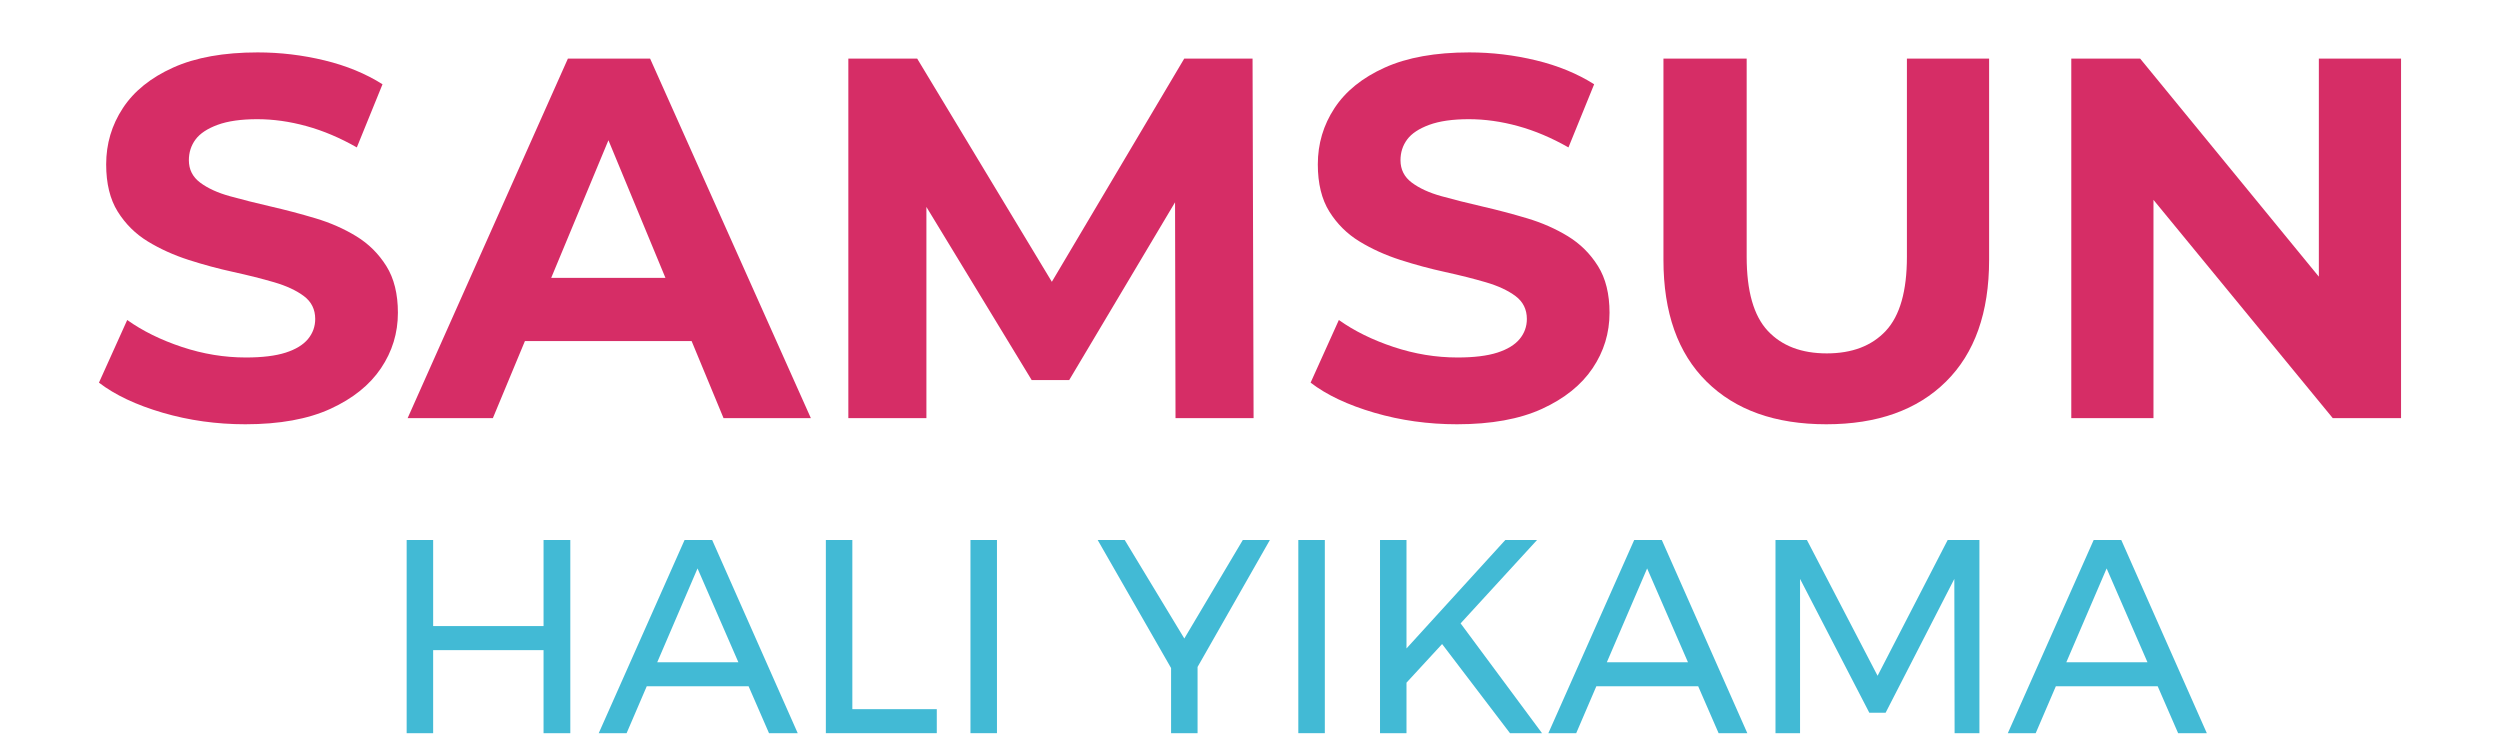
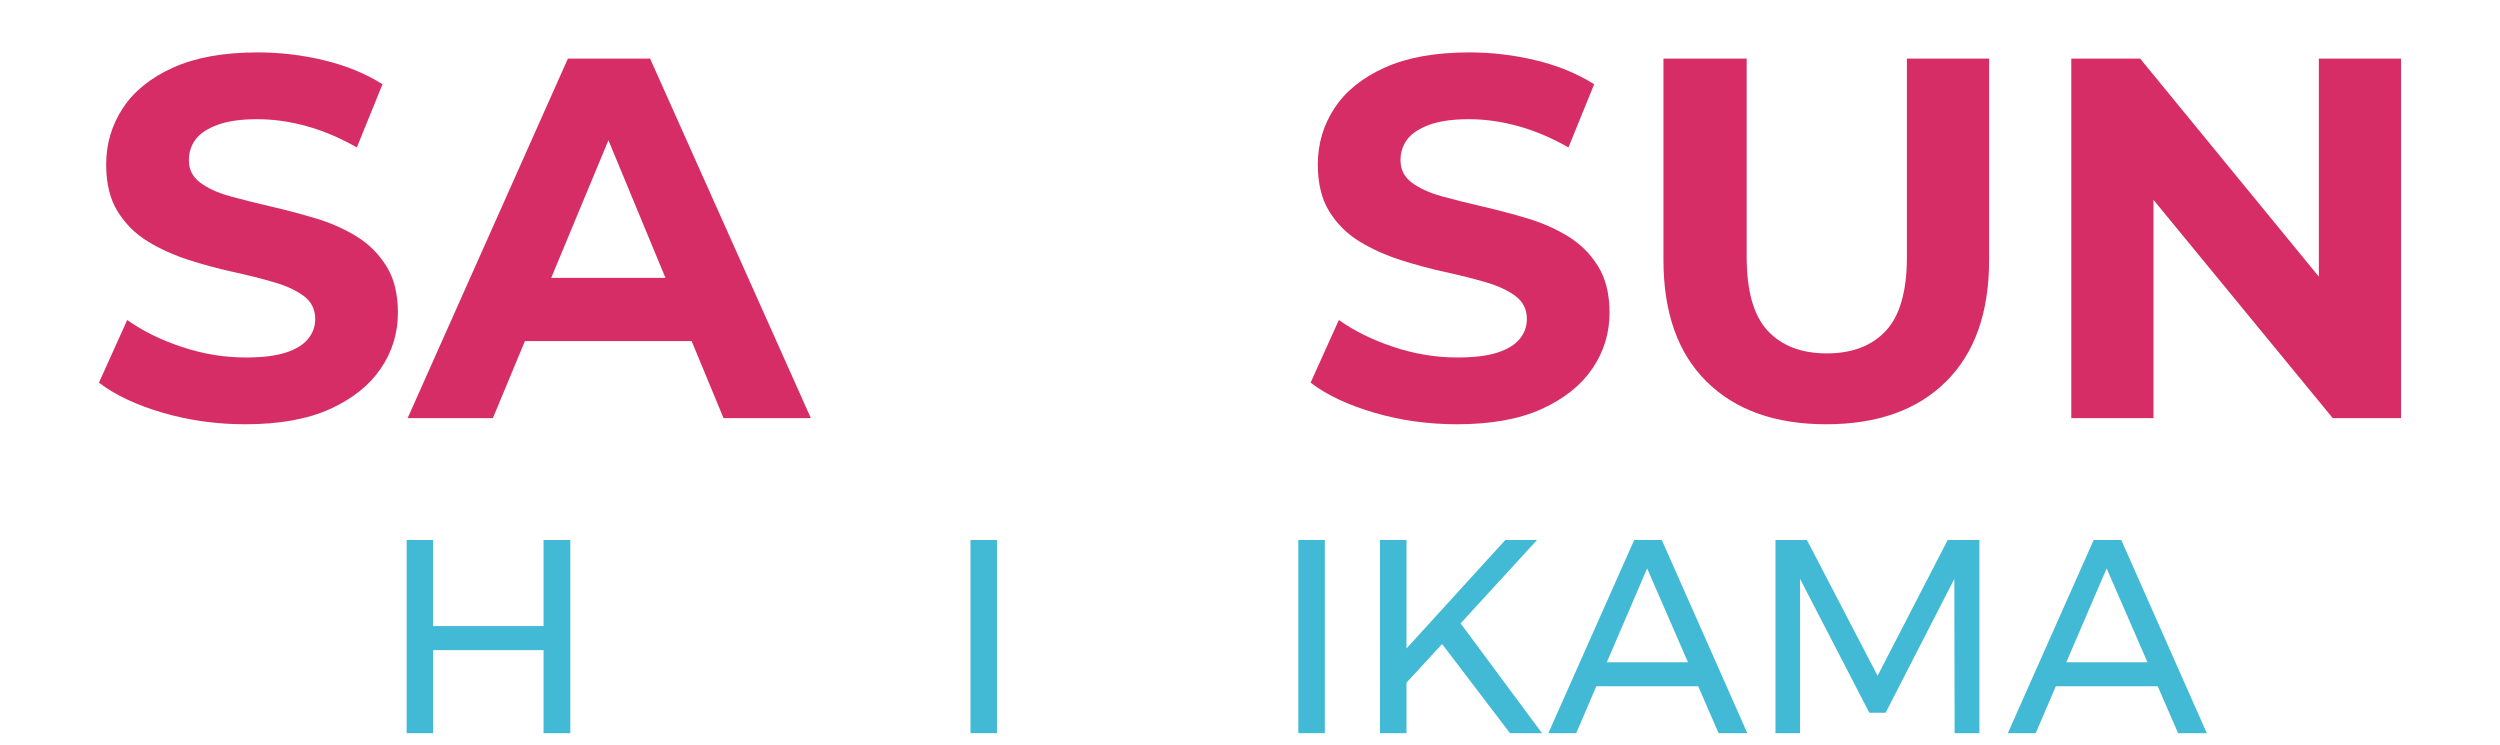
<svg xmlns="http://www.w3.org/2000/svg" version="1.1" id="Layer_1" x="0px" y="0px" width="208px" height="62px" viewBox="0 0 208 62" enable-background="new 0 0 208 62" xml:space="preserve">
  <g>
    <path fill="#42BAD5" d="M33.834,44.928h2.204v7.163h9.185v-7.163h2.227V61h-2.227v-6.911h-9.185V61h-2.204V44.928z" />
-     <path fill="#42BAD5" d="M63.981,61l-1.699-3.904H53.81L52.134,61h-2.319l7.141-16.072h2.296L66.37,61H63.981z M54.682,55.1h6.751   l-3.398-7.807L54.682,55.1z" />
-     <path fill="#42BAD5" d="M68.711,44.928h2.204v14.074h7.026V61h-9.23V44.928z" />
    <path fill="#42BAD5" d="M80.743,44.928h2.204V61h-2.204V44.928z" />
-     <path fill="#42BAD5" d="M105.654,44.928L99.638,55.49V61h-2.204v-5.418l-6.107-10.654h2.25l4.959,8.196l4.867-8.196H105.654z" />
    <path fill="#42BAD5" d="M108.02,44.928h2.205V61h-2.205V44.928z" />
    <path fill="#42BAD5" d="M128.295,61h-2.664l-5.648-7.416l-2.963,3.214V61h-2.203V44.928h2.203v9.023l8.222-9.023h2.641l-6.36,6.936   L128.295,61z" />
    <path fill="#42BAD5" d="M142.988,61l-1.699-3.904h-8.473L131.141,61h-2.317l7.141-16.072h2.297L145.377,61H142.988z M133.689,55.1   h6.75l-3.398-7.807L133.689,55.1z" />
    <path fill="#42BAD5" d="M147.719,44.928h2.617l5.879,11.297l5.832-11.297h2.641V61h-2.065L162.6,48.164l-5.718,11.137h-1.354   l-5.764-11.137V61h-2.043V44.928H147.719z" />
    <path fill="#42BAD5" d="M181.219,61l-1.699-3.904h-8.473L169.371,61h-2.32l7.143-16.072h2.296L183.607,61H181.219z M171.918,55.1   h6.752l-3.398-7.807L171.918,55.1z" />
  </g>
  <g>
    <path fill="#D62D66" d="M20.412,35.299c-2.393,0-4.686-0.319-6.879-0.961c-2.194-0.642-3.961-1.475-5.3-2.501l2.351-5.213   c1.282,0.913,2.8,1.661,4.551,2.243c1.753,0.584,3.526,0.876,5.321,0.876c1.366,0,2.471-0.135,3.313-0.405   c0.84-0.271,1.459-0.649,1.858-1.134c0.398-0.483,0.599-1.04,0.599-1.666c0-0.798-0.315-1.431-0.941-1.902   c-0.628-0.47-1.454-0.854-2.478-1.153c-1.026-0.299-2.16-0.584-3.397-0.856c-1.24-0.27-2.479-0.604-3.718-1.003   c-1.24-0.4-2.372-0.913-3.398-1.539s-1.859-1.454-2.5-2.479c-0.64-1.024-0.961-2.335-0.961-3.932c0-1.709,0.462-3.269,1.389-4.679   c0.925-1.41,2.321-2.535,4.188-3.375c1.865-0.84,4.209-1.26,7.03-1.26c1.879,0,3.731,0.221,5.556,0.663   c1.822,0.441,3.432,1.104,4.829,1.987l-2.137,5.255c-1.396-0.796-2.792-1.388-4.187-1.772c-1.396-0.386-2.765-0.577-4.102-0.577   c-1.341,0-2.436,0.157-3.292,0.469c-0.854,0.315-1.467,0.72-1.838,1.219c-0.37,0.498-0.555,1.075-0.555,1.73   c0,0.769,0.313,1.39,0.941,1.859c0.626,0.469,1.452,0.849,2.478,1.132c1.026,0.285,2.158,0.57,3.397,0.855   c1.24,0.285,2.478,0.612,3.718,0.982c1.24,0.37,2.372,0.869,3.397,1.495c1.026,0.628,1.859,1.454,2.499,2.479   c0.642,1.024,0.962,2.321,0.962,3.888c0,1.682-0.47,3.22-1.41,4.615c-0.939,1.396-2.343,2.521-4.208,3.377   C25.618,34.871,23.261,35.299,20.412,35.299z" />
    <path fill="#D62D66" d="M33.916,34.786L47.25,4.873h6.837l13.375,29.913h-7.265L49.258,8.376h2.733l-10.983,26.41H33.916z    M40.583,28.377l1.836-5.257h15.386l1.88,5.257H40.583z" />
-     <path fill="#D62D66" d="M70.582,34.786V4.873h5.726l12.736,21.109h-3.035L98.53,4.873h5.683l0.085,29.913h-6.495L97.76,14.829   h1.196l-10,16.794h-3.119L75.625,14.829h1.452v19.957H70.582z" />
    <path fill="#D62D66" d="M121.221,35.299c-2.393,0-4.686-0.319-6.879-0.961c-2.194-0.642-3.961-1.475-5.3-2.501l2.351-5.213   c1.282,0.913,2.8,1.661,4.551,2.243c1.753,0.584,3.526,0.876,5.321,0.876c1.366,0,2.471-0.135,3.313-0.405   c0.84-0.271,1.459-0.649,1.858-1.134c0.398-0.483,0.599-1.04,0.599-1.666c0-0.798-0.315-1.431-0.94-1.902   c-0.628-0.47-1.454-0.854-2.479-1.153c-1.025-0.299-2.159-0.584-3.397-0.856c-1.24-0.27-2.479-0.604-3.718-1.003   c-1.24-0.4-2.372-0.913-3.397-1.539c-1.026-0.626-1.859-1.454-2.501-2.479c-0.64-1.024-0.961-2.335-0.961-3.932   c0-1.709,0.462-3.269,1.389-4.679c0.926-1.41,2.321-2.535,4.188-3.375c1.865-0.84,4.21-1.26,7.03-1.26   c1.88,0,3.731,0.221,5.556,0.663c1.822,0.441,3.433,1.104,4.828,1.987l-2.137,5.255c-1.396-0.796-2.793-1.388-4.188-1.772   c-1.396-0.386-2.765-0.577-4.102-0.577c-1.341,0-2.436,0.157-3.291,0.469c-0.854,0.315-1.469,0.72-1.839,1.219   c-0.37,0.498-0.555,1.075-0.555,1.73c0,0.769,0.313,1.39,0.94,1.859s1.453,0.849,2.479,1.132c1.025,0.285,2.158,0.57,3.397,0.855   c1.24,0.285,2.478,0.612,3.718,0.982c1.24,0.37,2.372,0.869,3.398,1.495c1.025,0.628,1.858,1.454,2.498,2.479   c0.642,1.024,0.962,2.321,0.962,3.888c0,1.682-0.47,3.22-1.41,4.615c-0.939,1.396-2.343,2.521-4.208,3.377   C126.427,34.871,124.069,35.299,121.221,35.299z" />
    <path fill="#D62D66" d="M151.946,35.299c-4.246,0-7.563-1.182-9.956-3.547c-2.395-2.365-3.591-5.74-3.591-10.127V4.873h6.924   v16.495c0,2.85,0.583,4.9,1.751,6.154c1.169,1.254,2.807,1.88,4.916,1.88c2.107,0,3.745-0.626,4.914-1.88   c1.167-1.254,1.751-3.304,1.751-6.154V4.873h6.839v16.752c0,4.387-1.198,7.762-3.591,10.127   C159.511,34.117,156.191,35.299,151.946,35.299z" />
    <path fill="#D62D66" d="M172.331,34.786V4.873h5.727l17.649,21.537h-2.779V4.873h6.839v29.913h-5.684l-17.691-21.537h2.777v21.537   H172.331z" />
  </g>
</svg>